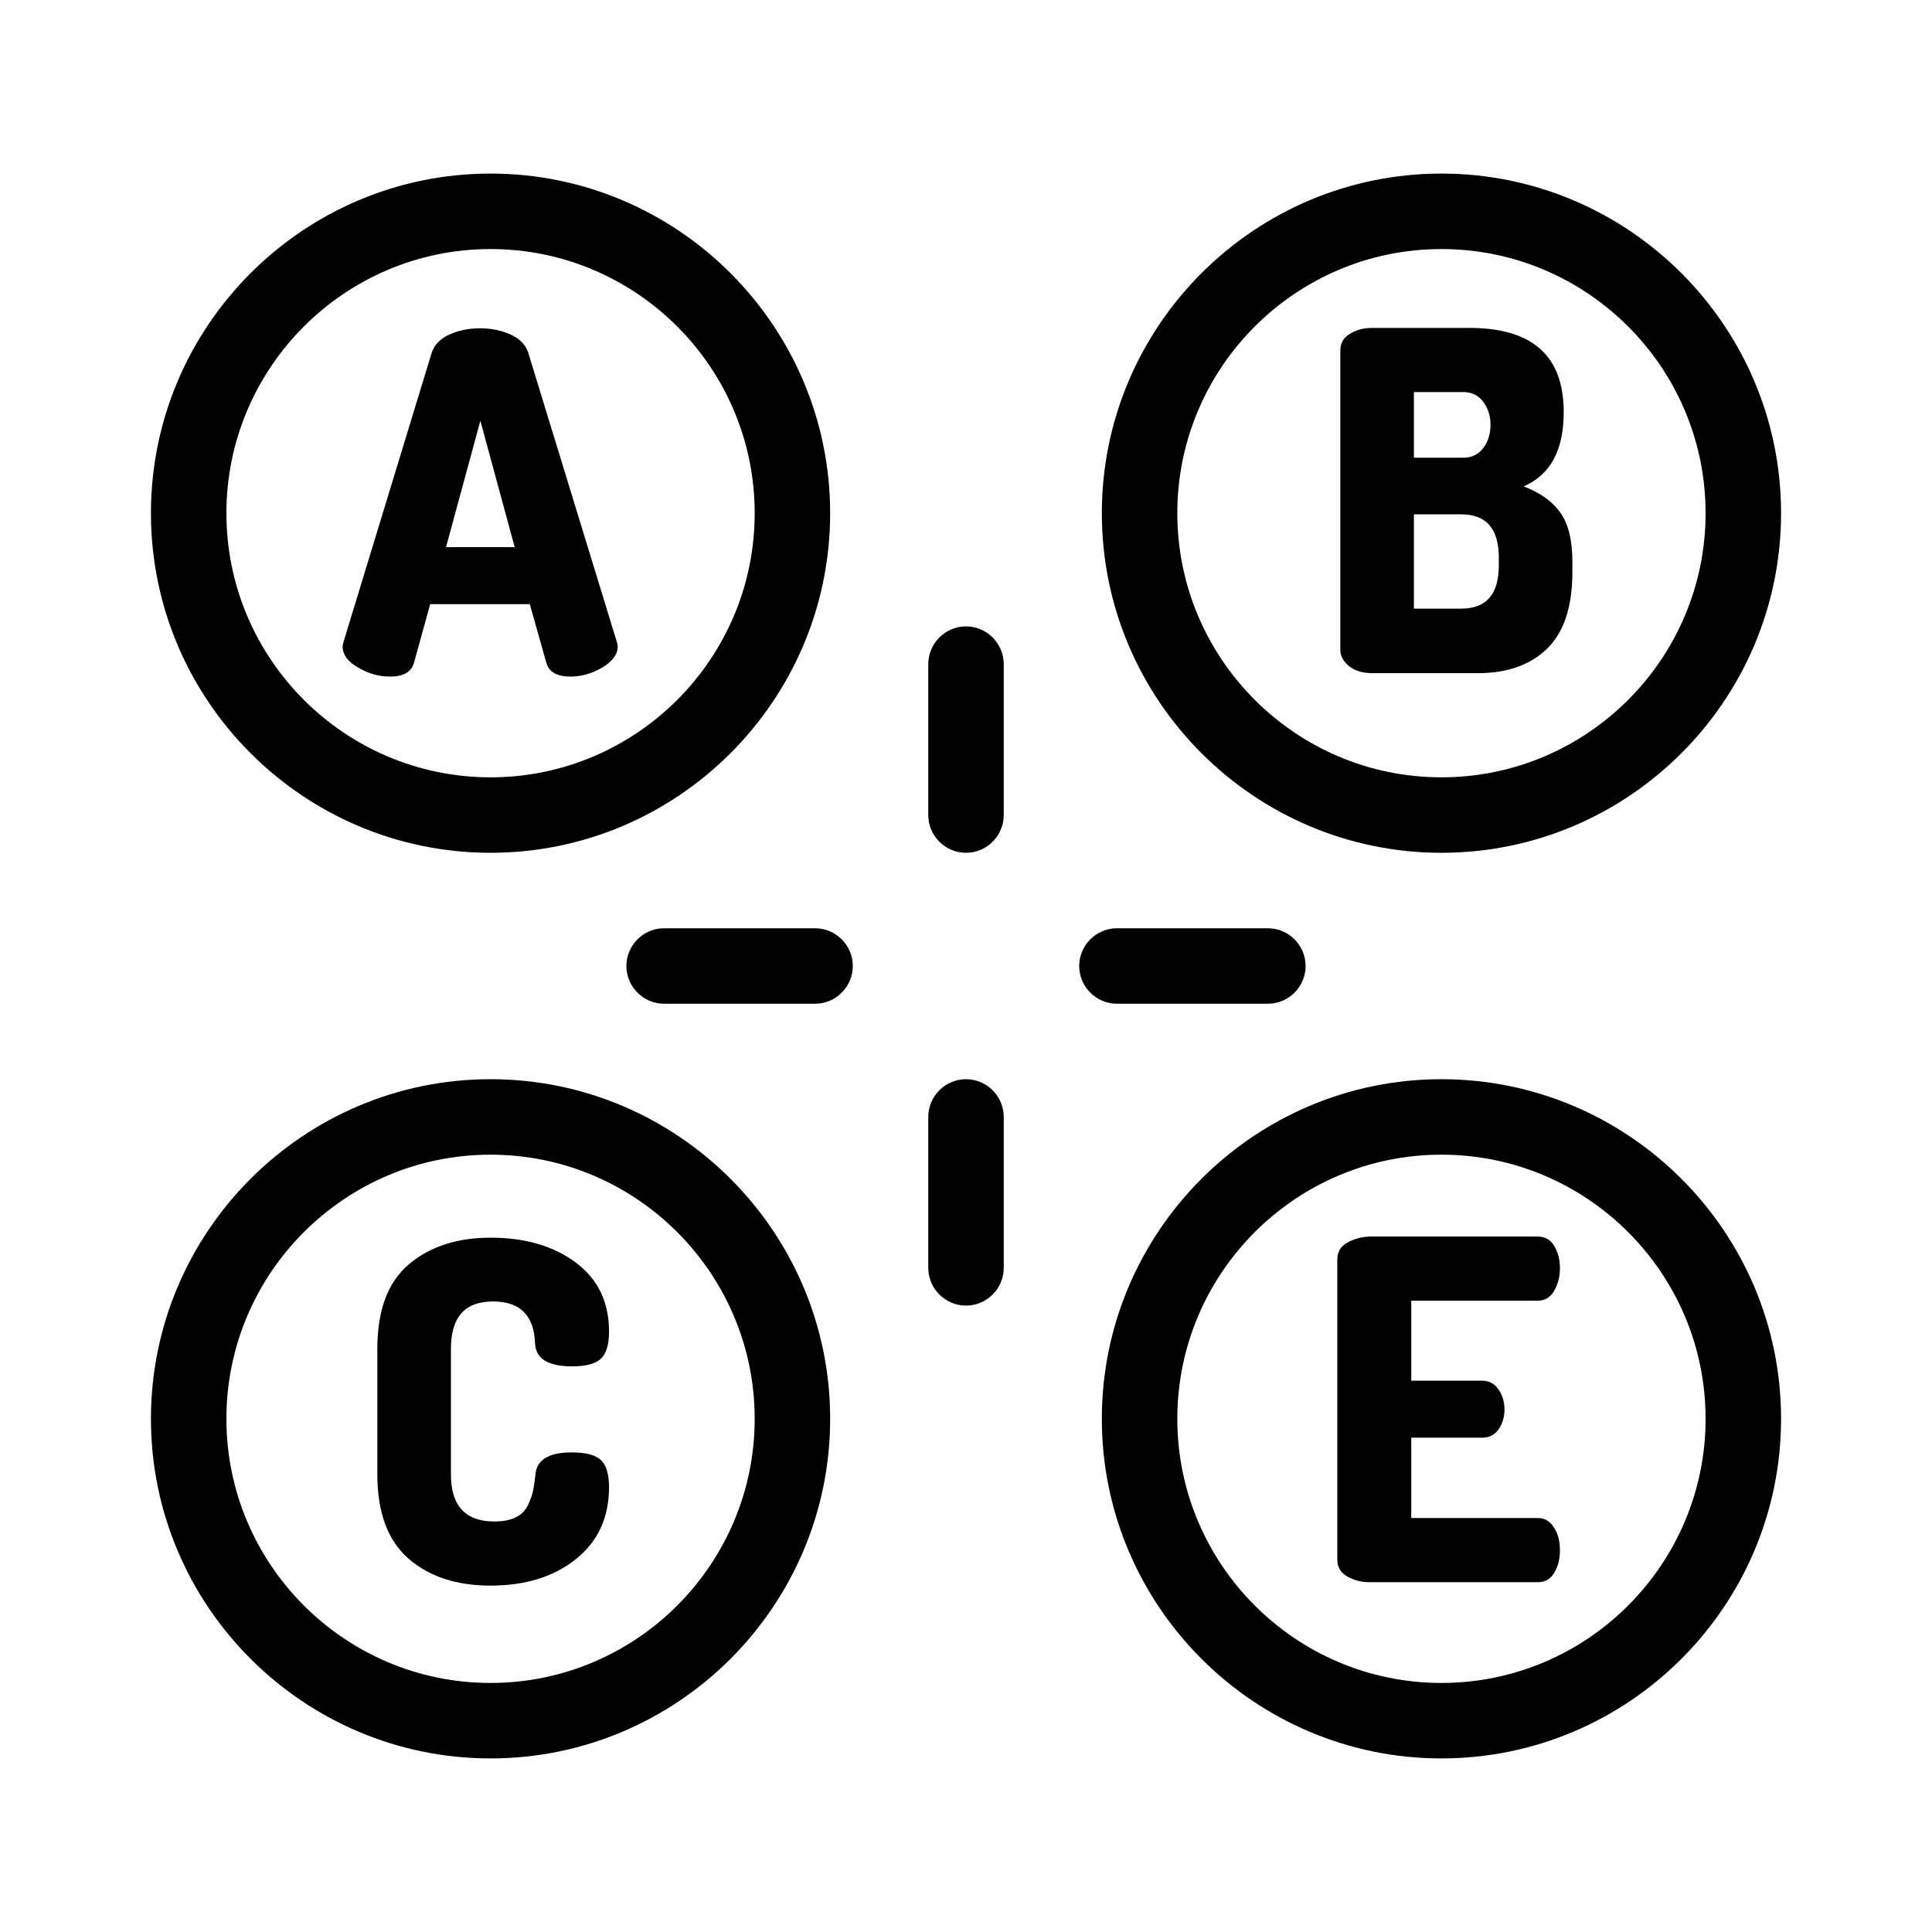
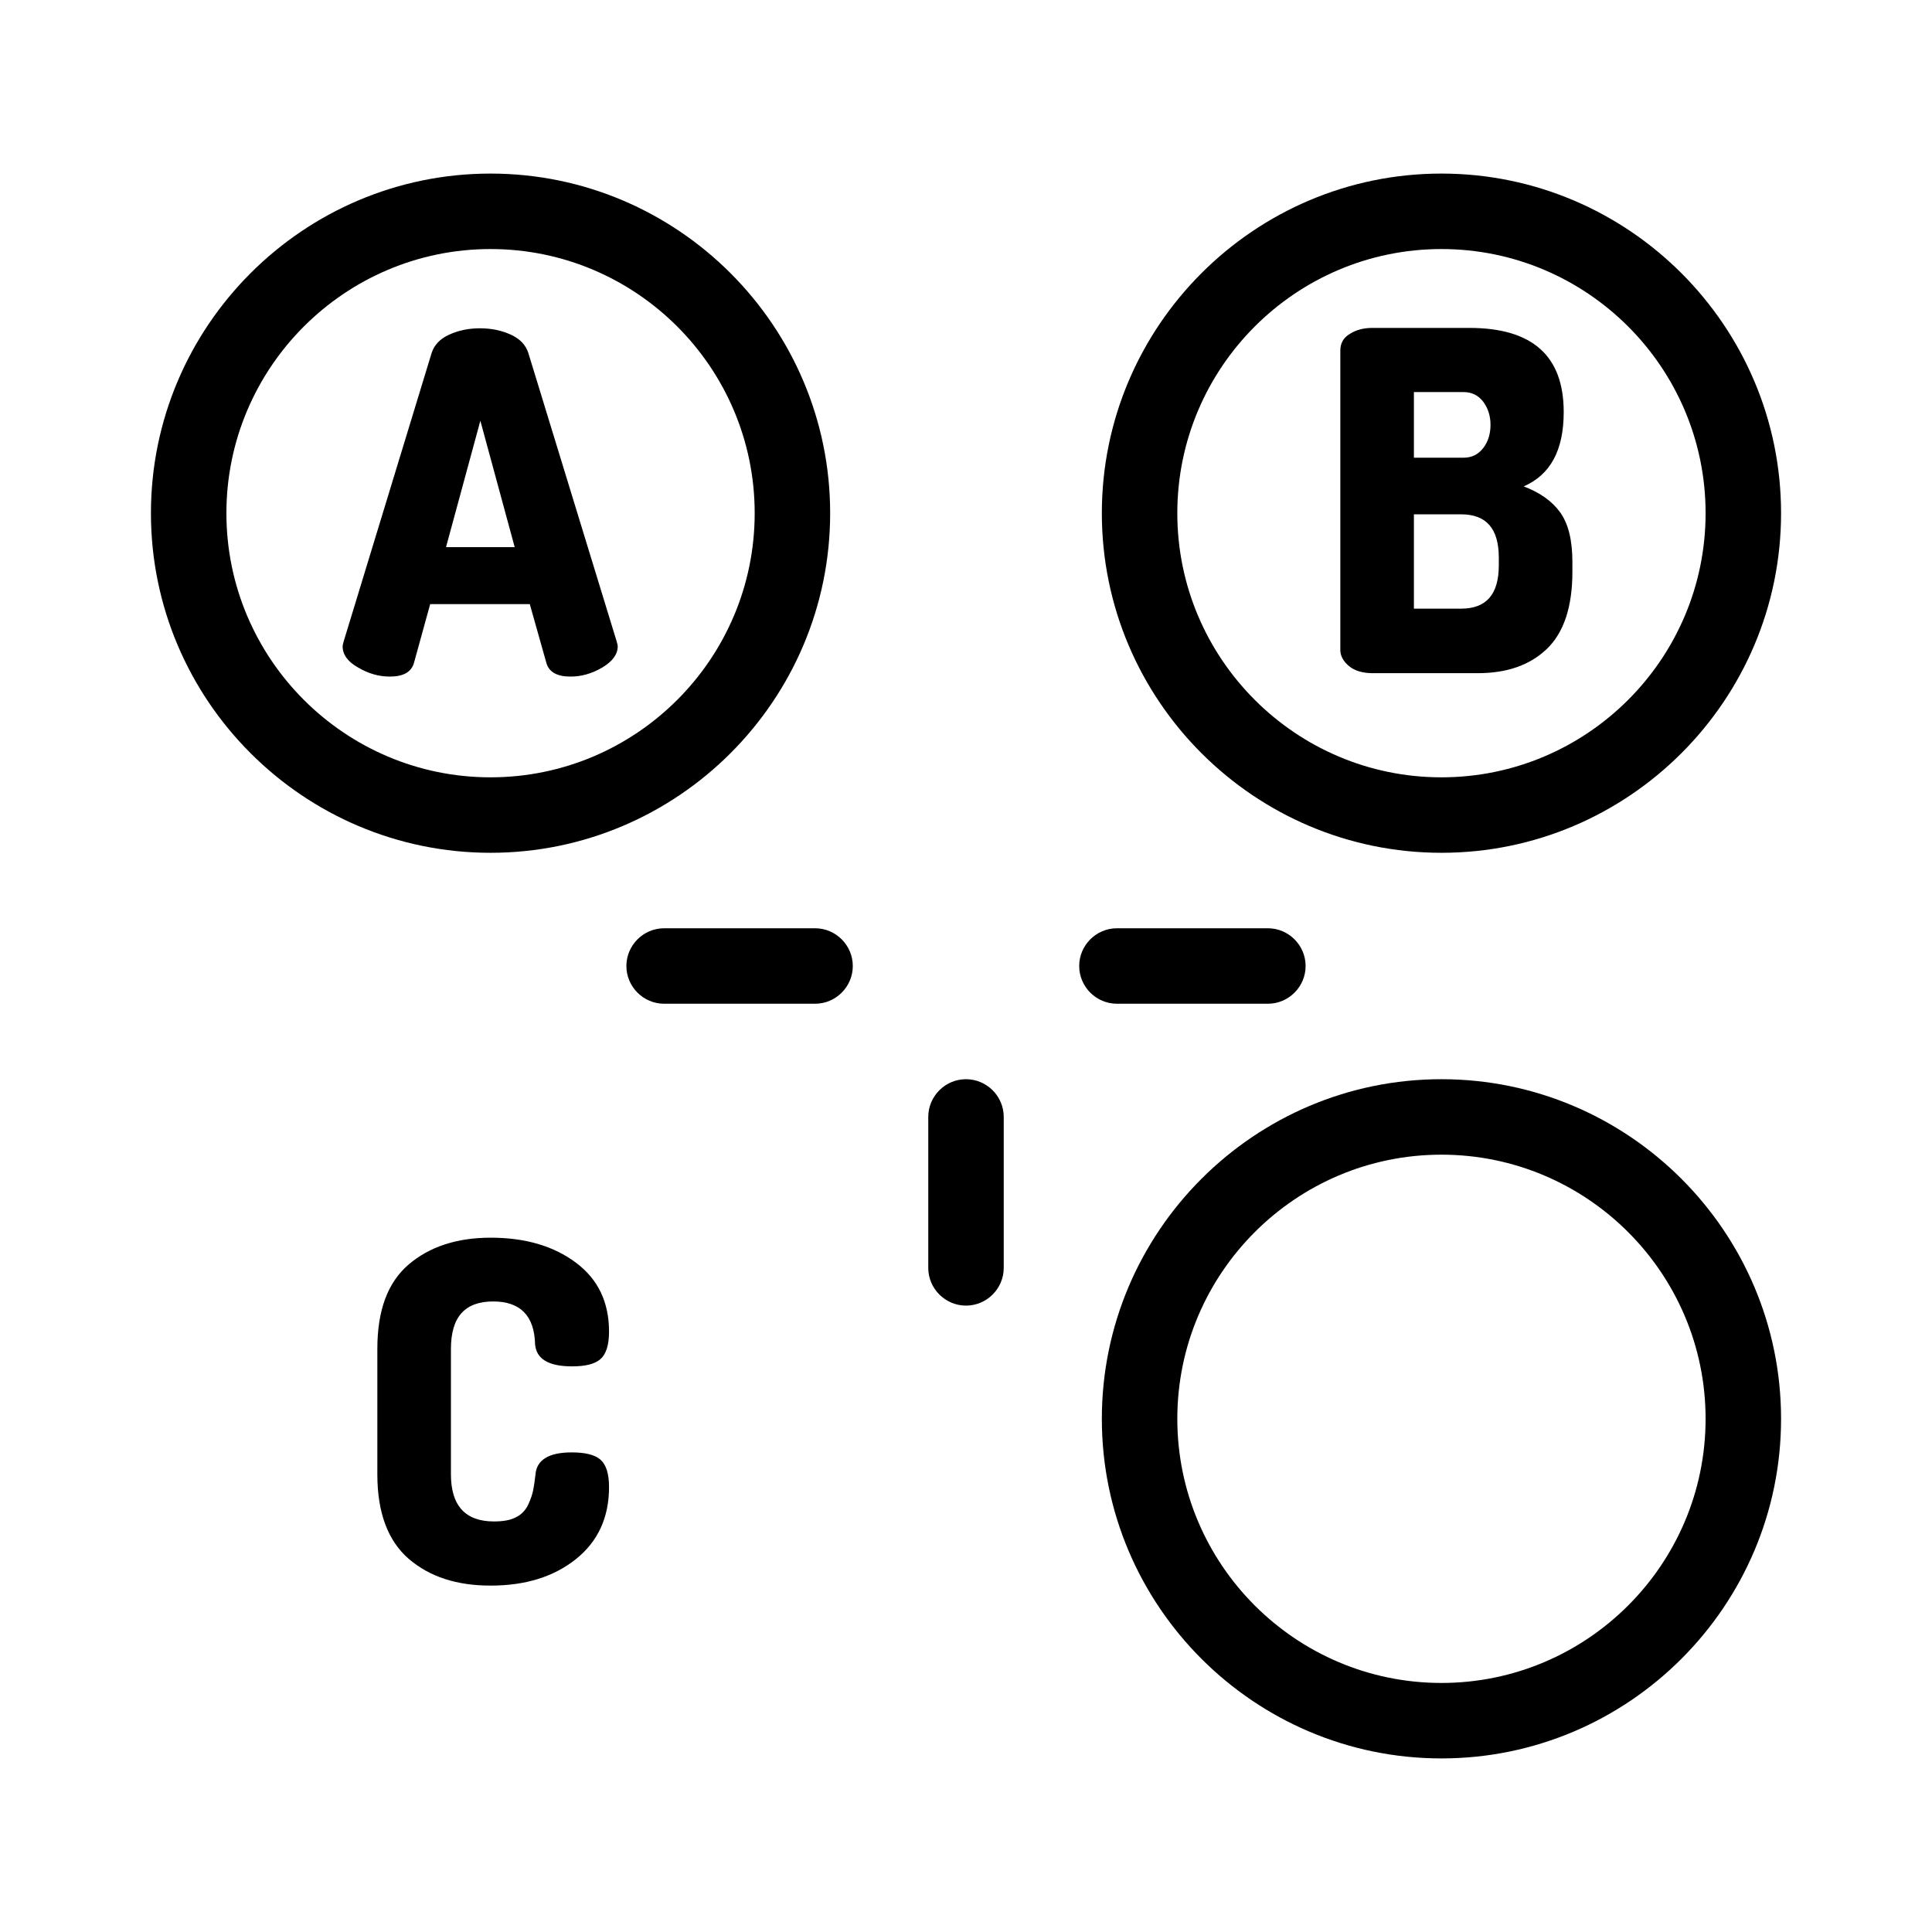
<svg xmlns="http://www.w3.org/2000/svg" version="1.1" id="Слой_1" x="0px" y="0px" viewBox="0 0 512 512" style="enable-background:new 0 0 512 512;" xml:space="preserve">
  <path d="M144.8,175.7c0.7,2.4,2.8,3.6,6.4,3.6c2.9,0,5.7-0.8,8.4-2.4s4.1-3.5,4.1-5.6c0-0.3-0.1-0.7-0.3-1.4l-23.4-76.4  c-0.7-2.1-2.2-3.7-4.6-4.8c-2.4-1.1-5.1-1.7-8.2-1.7c-3.1,0-5.8,0.6-8.2,1.7c-2.4,1.1-3.9,2.7-4.6,4.8l-23.3,76.4  c-0.2,0.7-0.3,1.1-0.3,1.4c0,2.2,1.4,4.1,4.1,5.6c2.7,1.6,5.5,2.4,8.4,2.4c3.6,0,5.7-1.2,6.4-3.6l4.3-15.6h26.4L144.8,175.7z   M118.2,145l9.1-33.5l9.1,33.5H118.2z" />
  <path d="M357.6,176.6c1.5,1.2,3.6,1.8,6.2,1.8h27.8c7.7,0,13.8-2.1,18.3-6.4c4.5-4.3,6.8-11.1,6.8-20.5v-2.6  c0-5.8-1.1-10.2-3.3-13.2c-2.2-3-5.4-5.2-9.6-6.8c7.1-3.1,10.6-9.6,10.6-19.7c0-14.9-8.3-22.3-25-22.3h-25.7c-2.3,0-4.3,0.5-6,1.6  c-1.7,1-2.5,2.5-2.5,4.4v79.6C355.3,174,356.1,175.4,357.6,176.6z M374.7,103.9h13.1c2.3,0,4,0.9,5.3,2.6c1.3,1.8,1.9,3.8,1.9,6.1  s-0.6,4.4-1.9,6.1c-1.3,1.7-3,2.6-5.3,2.6h-13.1V103.9z M374.7,136.3h12.5c6.7,0,10,3.8,10,11.5v2c0,7.7-3.3,11.5-10,11.5h-12.5  V136.3z" />
-   <path d="M356.9,329.4c-1.7,1-2.5,2.5-2.5,4.4v79.5c0,1.9,0.8,3.4,2.5,4.4c1.7,1,3.7,1.6,6,1.6h44.6c1.9,0,3.4-0.8,4.4-2.5  c1-1.7,1.5-3.6,1.5-5.9c0-2.4-0.5-4.5-1.6-6.1c-1-1.7-2.5-2.5-4.3-2.5h-33.5V381h18.8c1.9,0,3.4-0.8,4.4-2.3c1-1.5,1.5-3.2,1.5-5.1  c0-2.1-0.5-3.9-1.6-5.4c-1-1.5-2.5-2.3-4.3-2.3h-18.8v-21.2h33.5c1.8,0,3.3-0.8,4.3-2.5c1-1.7,1.6-3.7,1.6-6.1  c0-2.3-0.5-4.2-1.5-5.9c-1-1.7-2.5-2.5-4.4-2.5h-44.6C360.6,327.8,358.6,328.4,356.9,329.4z" />
  <path d="M130.7,344.9c7.2,0,10.9,3.8,11.1,11.3c0.3,3.9,3.5,5.9,9.8,5.9c3.5,0,6-0.6,7.5-1.9c1.5-1.3,2.3-3.7,2.3-7.3  c0-7.8-2.9-13.9-8.8-18.3c-5.9-4.4-13.4-6.6-22.6-6.6c-8.9,0-16.2,2.4-21.7,7.1c-5.6,4.8-8.3,12.2-8.3,22.4v33.2  c0,10.2,2.8,17.6,8.3,22.4c5.6,4.8,12.8,7.1,21.7,7.1c9.2,0,16.7-2.3,22.6-7c5.9-4.7,8.8-11.1,8.8-19.1c0-3.6-0.8-6-2.3-7.3  c-1.5-1.3-4.1-1.9-7.6-1.9c-6.1,0-9.3,2-9.6,5.9c-0.2,1.8-0.4,3.1-0.6,4.1c-0.2,1-0.6,2.3-1.3,3.8c-0.7,1.5-1.8,2.7-3.3,3.4  c-1.5,0.8-3.5,1.1-5.8,1.1c-7.6,0-11.4-4.2-11.4-12.5v-33.2C119.5,349,123.2,344.9,130.7,344.9z" />
  <path d="M256,286c-5.5,0-10,4.5-10,10v40c0,5.5,4.5,10,10,10s10-4.5,10-10v-40C266,290.5,261.5,286,256,286z" />
-   <path d="M256,166c-5.5,0-10,4.5-10,10v40c0,5.5,4.5,10,10,10s10-4.5,10-10v-40C266,170.5,261.5,166,256,166z" />
  <path d="M216,246h-40c-5.5,0-10,4.5-10,10s4.5,10,10,10h40c5.5,0,10-4.5,10-10S221.5,246,216,246z" />
  <path d="M296,266h40c5.5,0,10-4.5,10-10s-4.5-10-10-10h-40c-5.5,0-10,4.5-10,10S290.5,266,296,266z" />
  <path d="M220,136c0-49.6-40.4-90-90-90s-90,40.4-90,90s40.4,90,90,90S220,185.6,220,136z M60,136c0-38.6,31.4-70,70-70  s70,31.4,70,70s-31.4,70-70,70S60,174.6,60,136z" />
  <path d="M382,226c49.6,0,90-40.4,90-90s-40.4-90-90-90s-90,40.4-90,90S332.4,226,382,226z M382,66c38.6,0,70,31.4,70,70  s-31.4,70-70,70s-70-31.4-70-70S343.4,66,382,66z" />
-   <path d="M130,286c-49.6,0-90,40.4-90,90s40.4,90,90,90s90-40.4,90-90S179.6,286,130,286z M130,446c-38.6,0-70-31.4-70-70  s31.4-70,70-70s70,31.4,70,70S168.6,446,130,446z" />
  <path d="M292,376c0,49.6,40.4,90,90,90s90-40.4,90-90s-40.4-90-90-90S292,326.4,292,376z M452,376c0,38.6-31.4,70-70,70  s-70-31.4-70-70s31.4-70,70-70S452,337.4,452,376z" />
</svg>